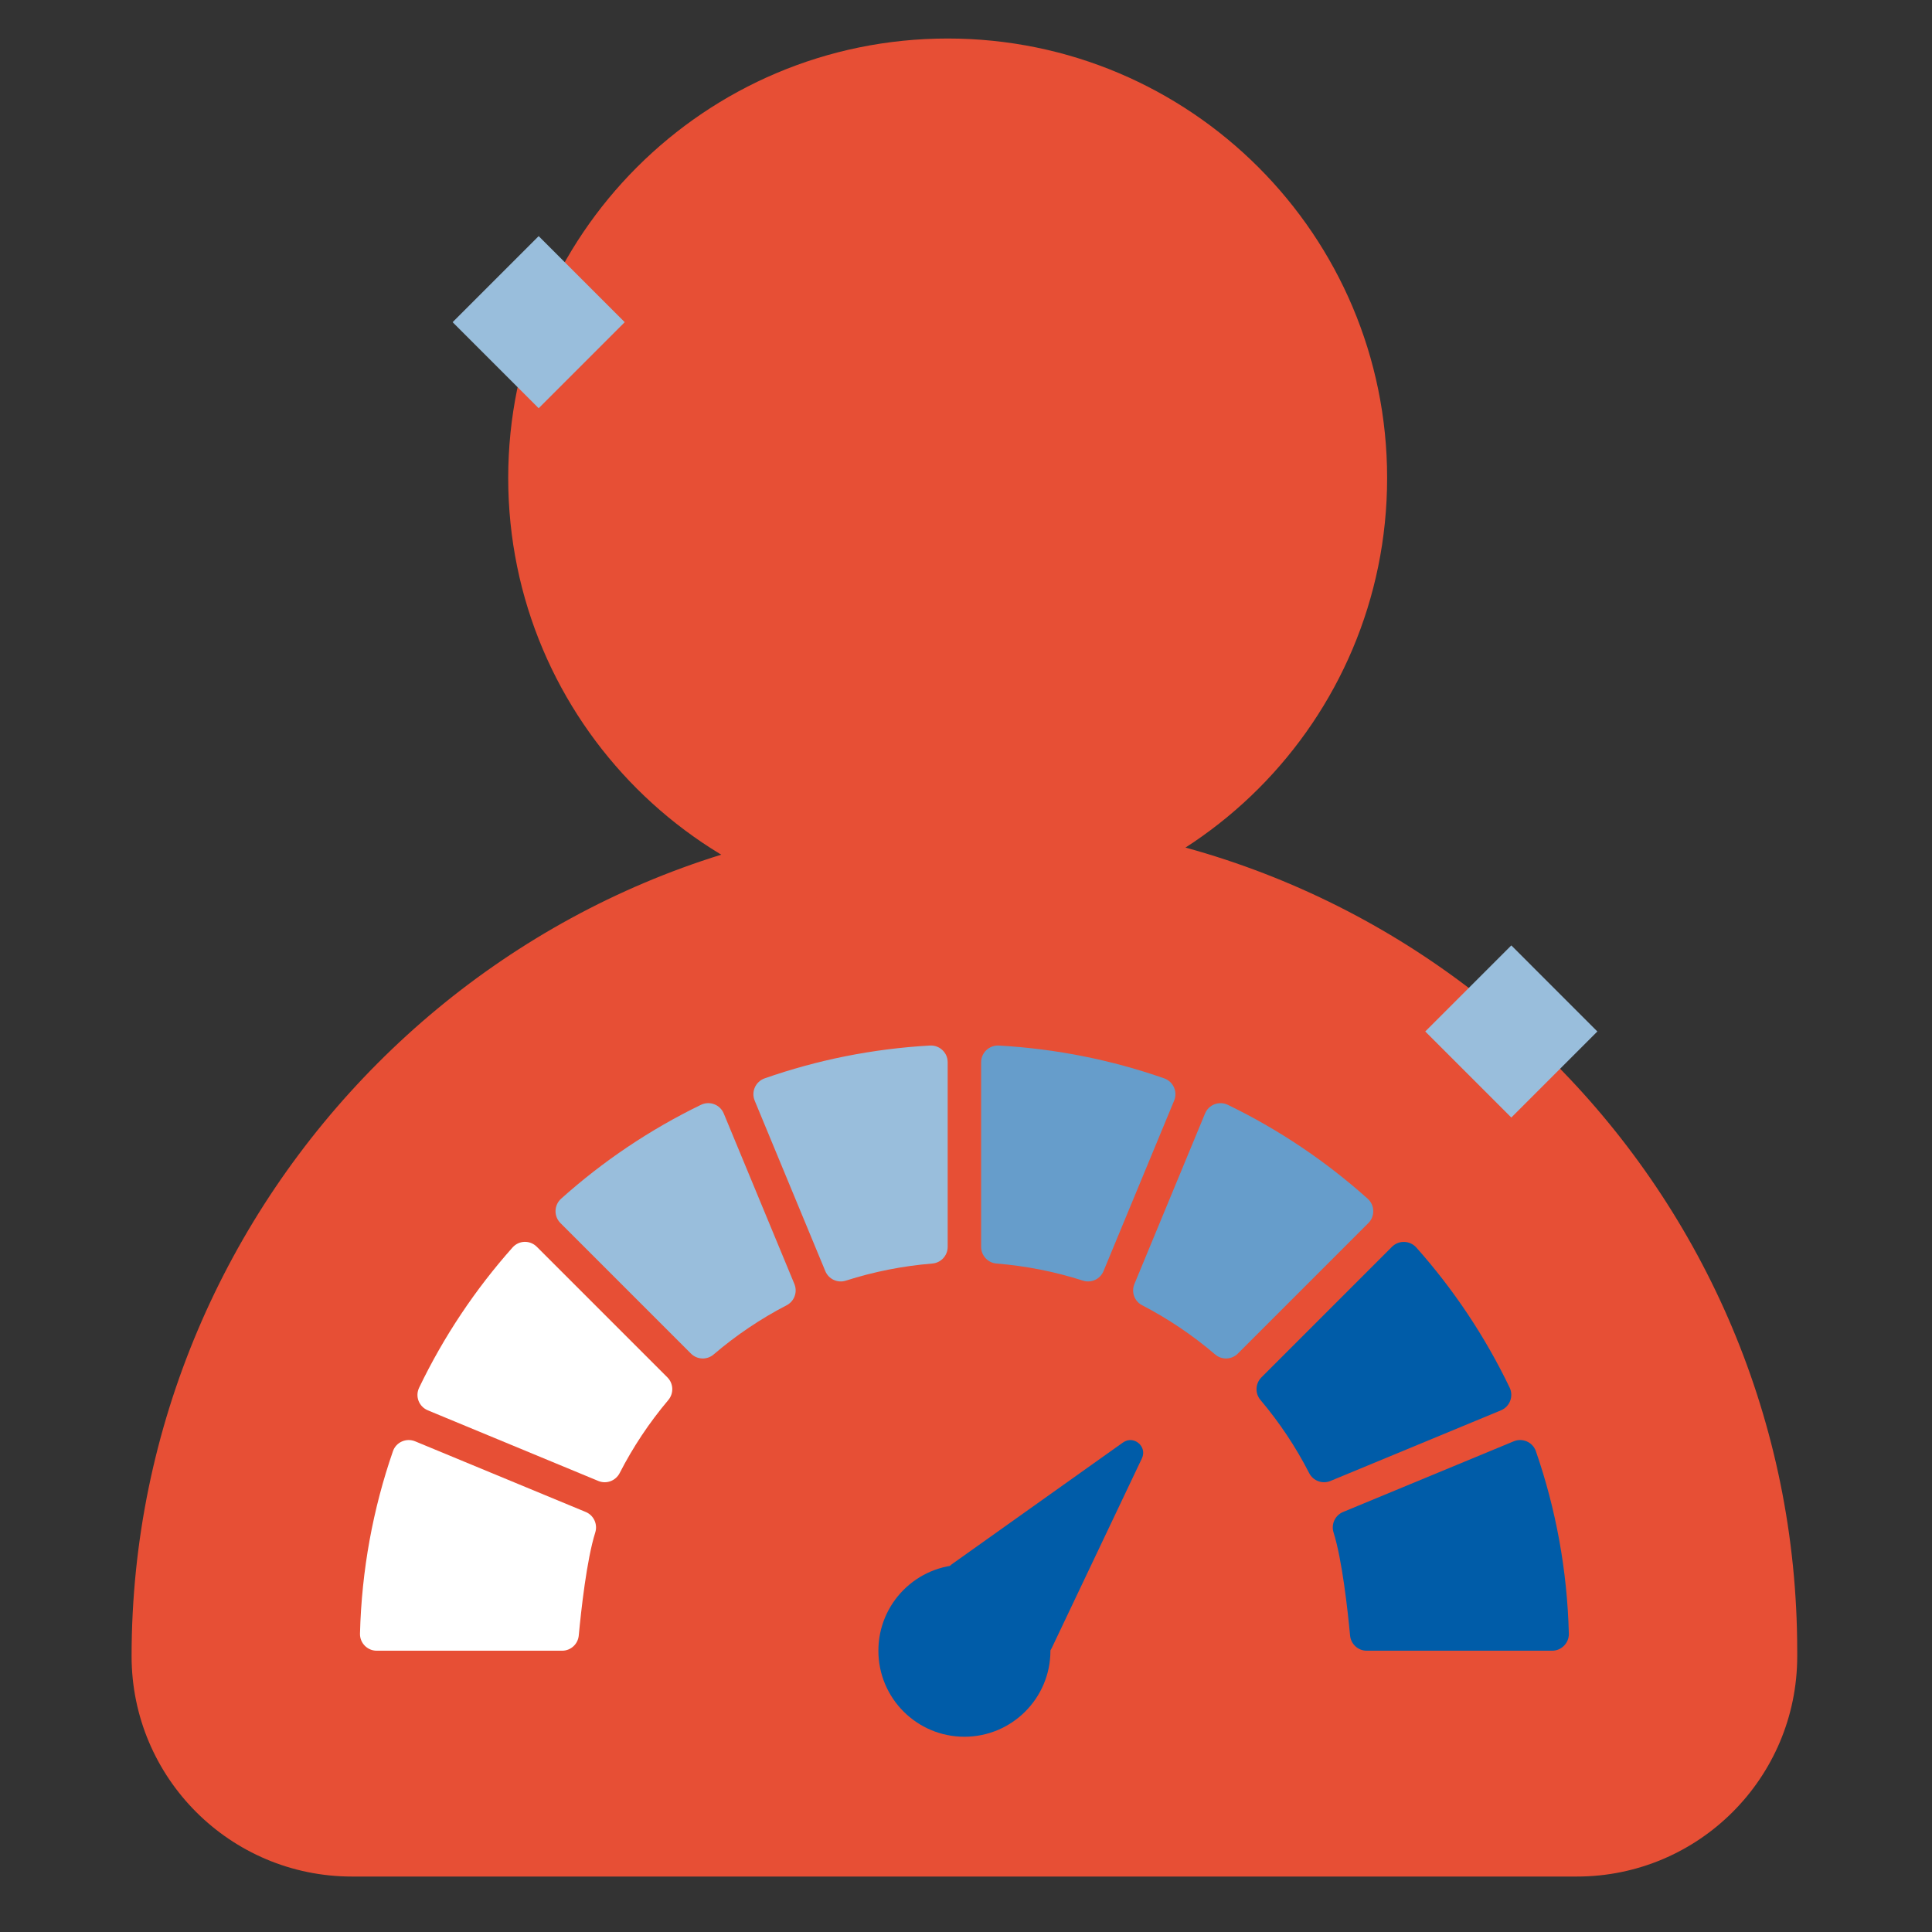
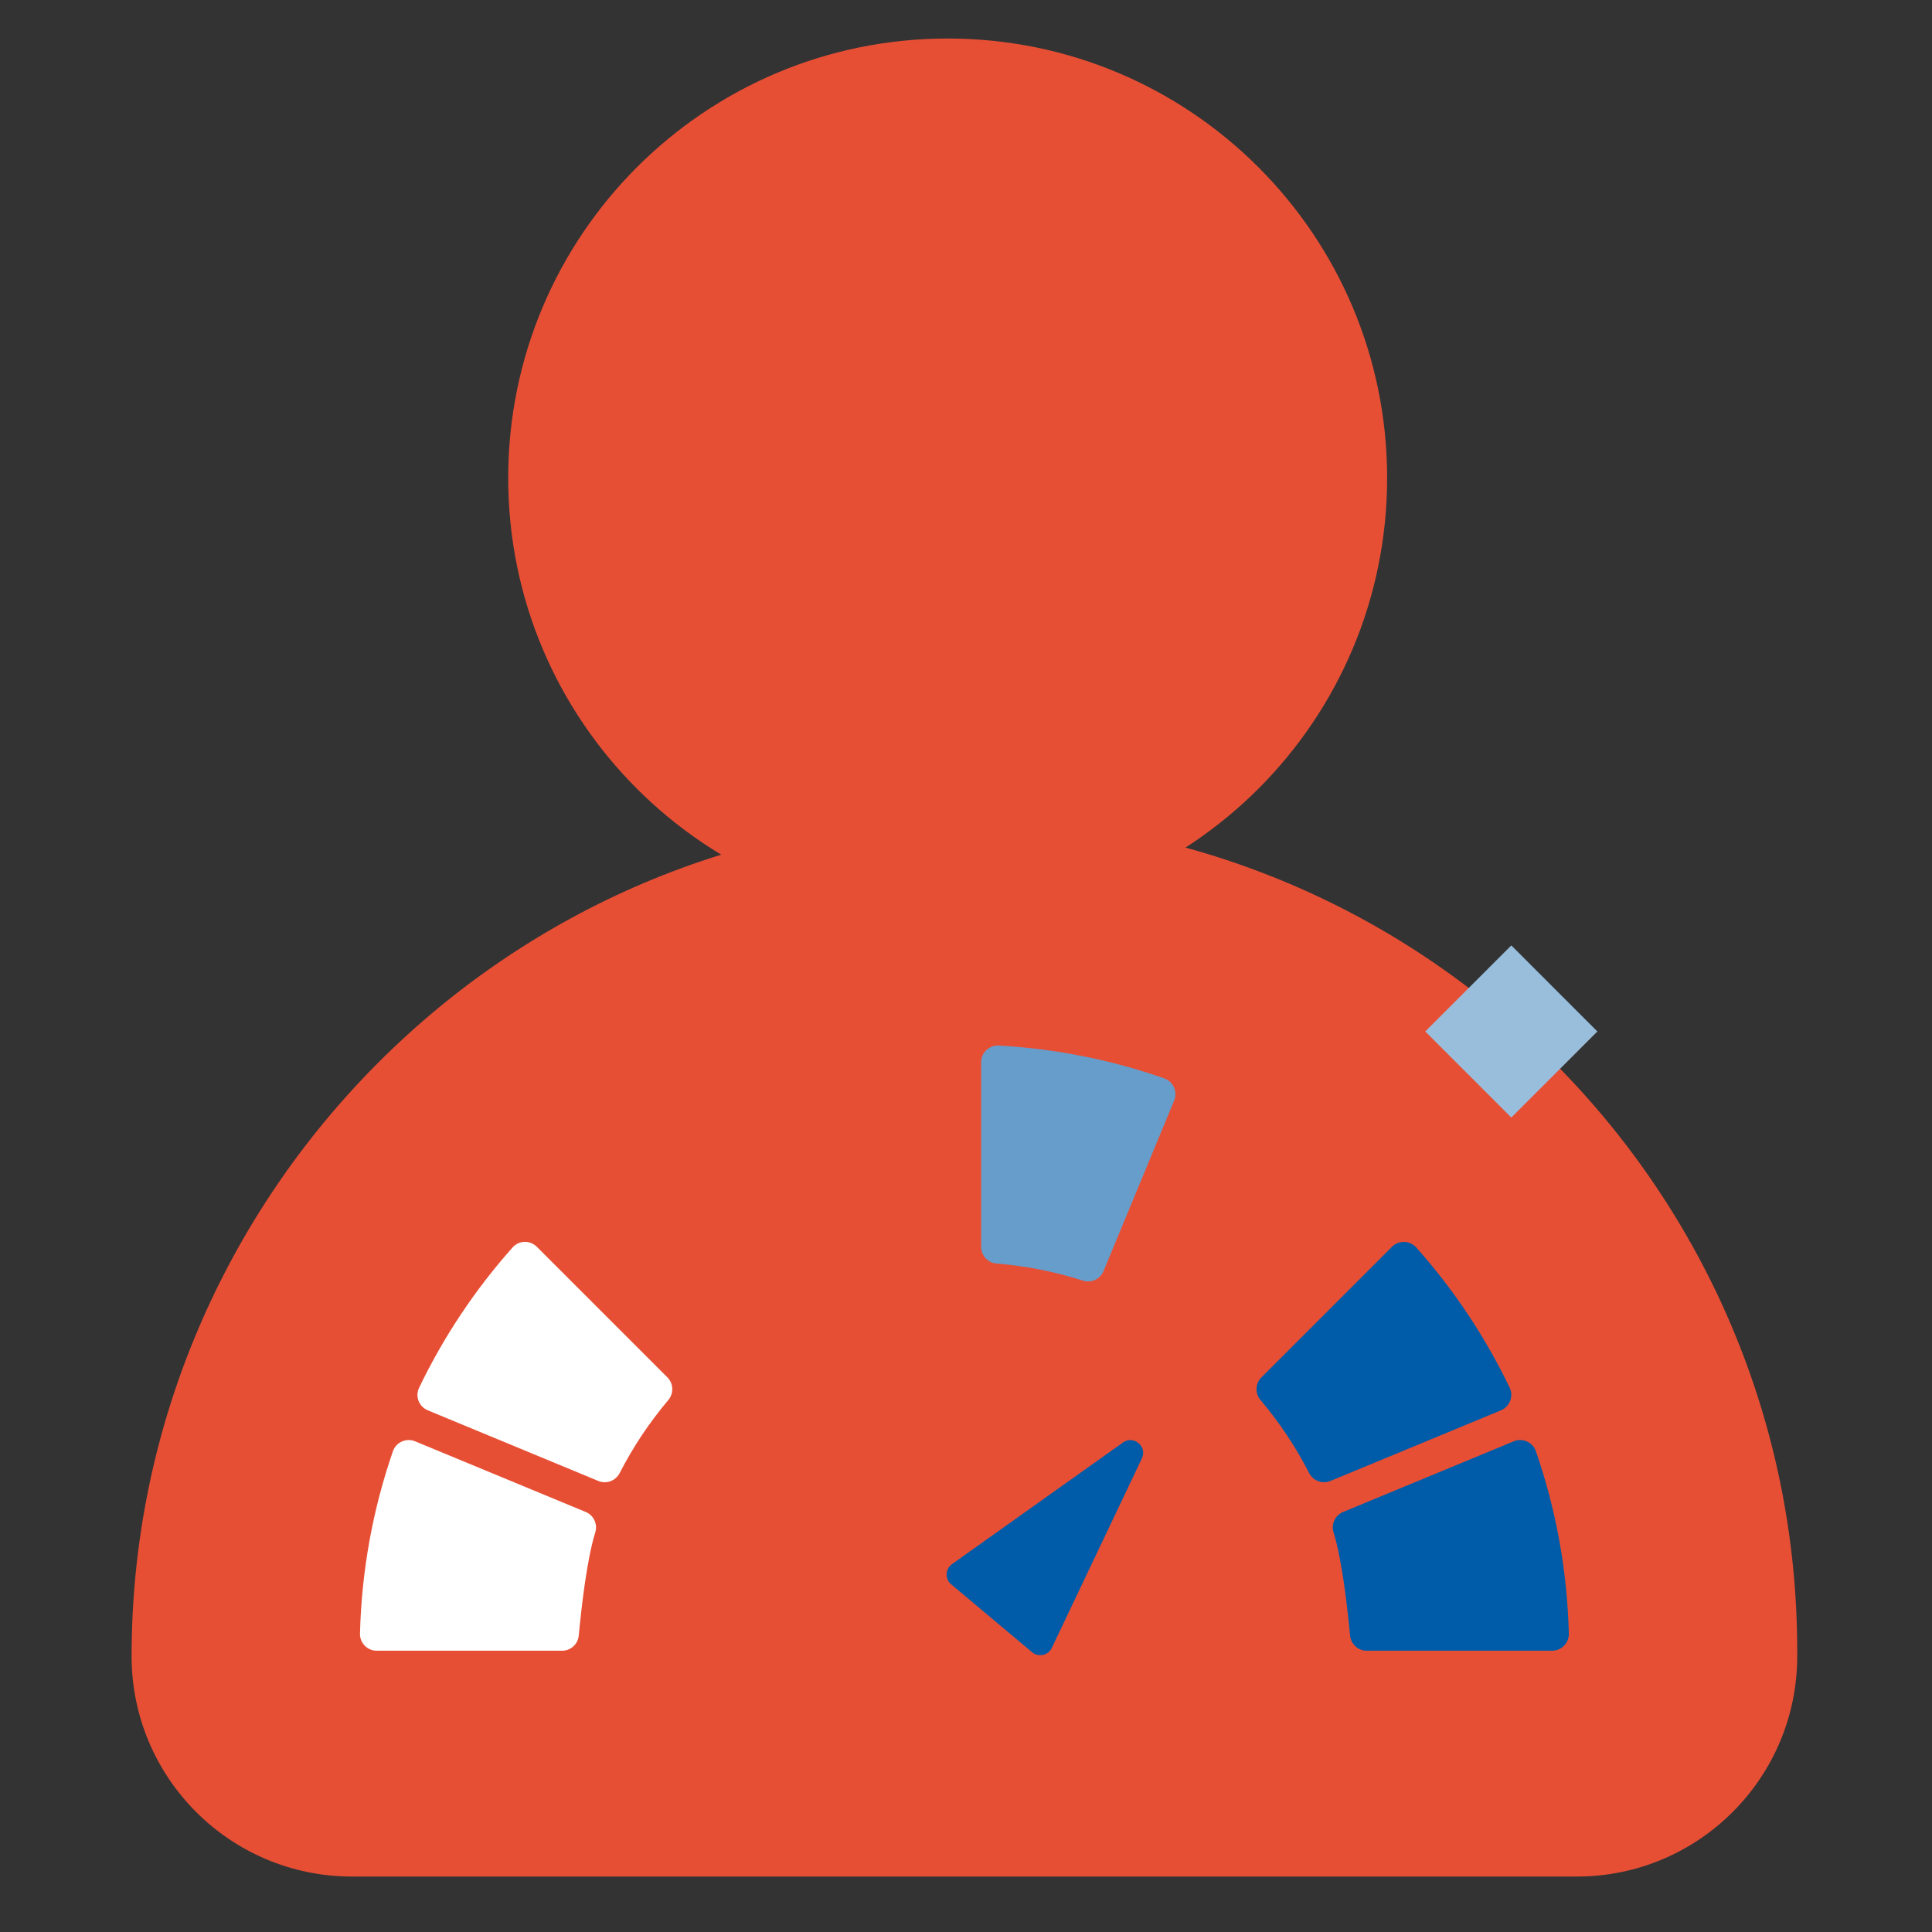
<svg xmlns="http://www.w3.org/2000/svg" width="1080" height="1080" viewBox="0 0 1080 1080" fill="none">
  <rect x="0" y="0" width="1080" height="1080" fill="#333333" stroke="none" />
  <path d="M1004.65 922.76C1004.65 666.66 797.85 458.85 542.13 457.22C284.42 455.58 73.56 668.09 73.56 925.8C73.56 993.84 128.72 1049 196.76 1049H881.46C949.5 1049 1004.66 993.84 1004.66 925.8V922.75L1004.65 922.76Z" fill="#E74F35" />
  <path d="M201.24 913.21C201.11 918.45 205.36 922.76 210.6 922.76H314.22C319.05 922.76 323.08 919.08 323.53 914.27C324.85 900.16 327.95 871.92 332.75 856.68C334.21 852.04 331.91 847.06 327.42 845.2L232.07 805.71C227.11 803.66 221.41 806.17 219.66 811.23C208.55 843.3 202.14 877.57 201.24 913.21Z" fill="white" />
-   <path d="M421.86 615.23L461.35 710.56C463.21 715.05 468.2 717.38 472.83 715.89C488.4 710.9 504.61 707.67 521.19 706.32C526.04 705.92 529.76 701.86 529.76 697V593.8C529.76 588.4 525.2 584.15 519.81 584.46C487.62 586.27 456.63 592.59 427.47 602.8C422.38 604.58 419.81 610.25 421.87 615.23H421.86Z" fill="#99BEDC" />
  <path d="M548.46 593.8V697C548.46 701.86 552.18 705.92 557.03 706.32C573.62 707.67 589.82 710.89 605.39 715.89C610.02 717.37 615.01 715.05 616.87 710.56L656.36 615.23C658.42 610.25 655.85 604.58 650.76 602.8C621.6 592.6 590.61 586.28 558.41 584.47C553.02 584.17 548.46 588.41 548.46 593.81V593.8Z" fill="#669DCB" />
-   <path d="M673.63 622.44L634.14 717.771C632.28 722.251 634.15 727.411 638.46 729.641C652.97 737.161 666.66 746.37 679.3 757.17C683 760.33 688.52 760.1 691.97 756.66L764.93 683.701C768.74 679.891 768.54 673.671 764.52 670.071C741.18 649.161 714.91 631.45 686.41 617.63C681.54 615.271 675.7 617.451 673.63 622.451V622.44Z" fill="#669DCB" />
  <path d="M750.8 845.2C746.31 847.06 744.01 852.04 745.47 856.68C750.27 871.92 753.38 900.16 754.7 914.27C755.15 919.08 759.18 922.76 764.01 922.76H867.63C872.87 922.76 877.12 918.45 876.99 913.21C876.09 877.57 869.68 843.3 858.57 811.23C856.81 806.16 851.11 803.65 846.16 805.71L750.81 845.2H750.8Z" fill="#005CA8" />
  <path d="M239.17 788.39L334.48 827.87C339.01 829.75 344.17 827.79 346.41 823.43C353.82 808.96 362.91 795.29 373.57 782.65C376.72 778.92 376.53 773.42 373.08 769.96L300.1 696.98C296.26 693.14 290.13 693.29 286.52 697.34C265.67 720.78 248.04 747.13 234.3 775.72C231.95 780.6 234.17 786.31 239.17 788.38V788.39Z" fill="white" />
-   <path d="M313.28 683.7L386.24 756.66C389.68 760.1 395.2 760.34 398.91 757.17C411.55 746.37 425.25 737.16 439.75 729.64C444.05 727.41 445.92 722.25 444.07 717.77L404.58 622.44C402.51 617.44 396.66 615.26 391.8 617.62C363.3 631.44 337.03 649.15 313.69 670.06C309.67 673.66 309.47 679.87 313.28 683.69V683.7Z" fill="#99BEDC" />
  <path d="M778.12 696.98L705.15 769.95C701.72 773.38 701.47 778.87 704.6 782.58C715.31 795.26 724.42 808.98 731.85 823.5C734.07 827.83 739.25 829.73 743.75 827.86L839.05 788.38C844.03 786.32 846.22 780.49 843.88 775.63C830.17 747.11 812.57 720.8 791.77 697.41C788.18 693.37 781.94 693.15 778.12 696.97V696.98Z" fill="#005CA8" />
-   <path d="M539.11 970.85C565.669 970.85 587.2 949.319 587.2 922.76C587.2 896.201 565.669 874.67 539.11 874.67C512.551 874.67 491.02 896.201 491.02 922.76C491.02 949.319 512.551 970.85 539.11 970.85Z" fill="#005CA8" />
  <path d="M627.76 806.37C633.75 802.11 641.48 808.6 638.33 815.24L617.05 860L587.96 921.2C585.96 925.41 580.51 926.6 576.94 923.6L554.32 904.62L531.7 885.64C528.13 882.64 528.35 877.08 532.15 874.37L587.37 835.09L627.76 806.36V806.37Z" fill="#005CA8" />
  <path d="M529.75 512.85C665.424 512.85 775.41 402.865 775.41 267.19C775.41 131.516 665.424 21.53 529.75 21.53C394.076 21.53 284.09 131.516 284.09 267.19C284.09 402.865 394.076 512.85 529.75 512.85Z" fill="#E74F35" />
  <path d="M844.833 528.495L796.728 576.6L844.833 624.704L892.937 576.6L844.833 528.495Z" fill="#99BEDC" />
-   <path d="M301.121 131.991L253.016 180.096L301.121 228.2L349.225 180.096L301.121 131.991Z" fill="#99BEDC" />
</svg>